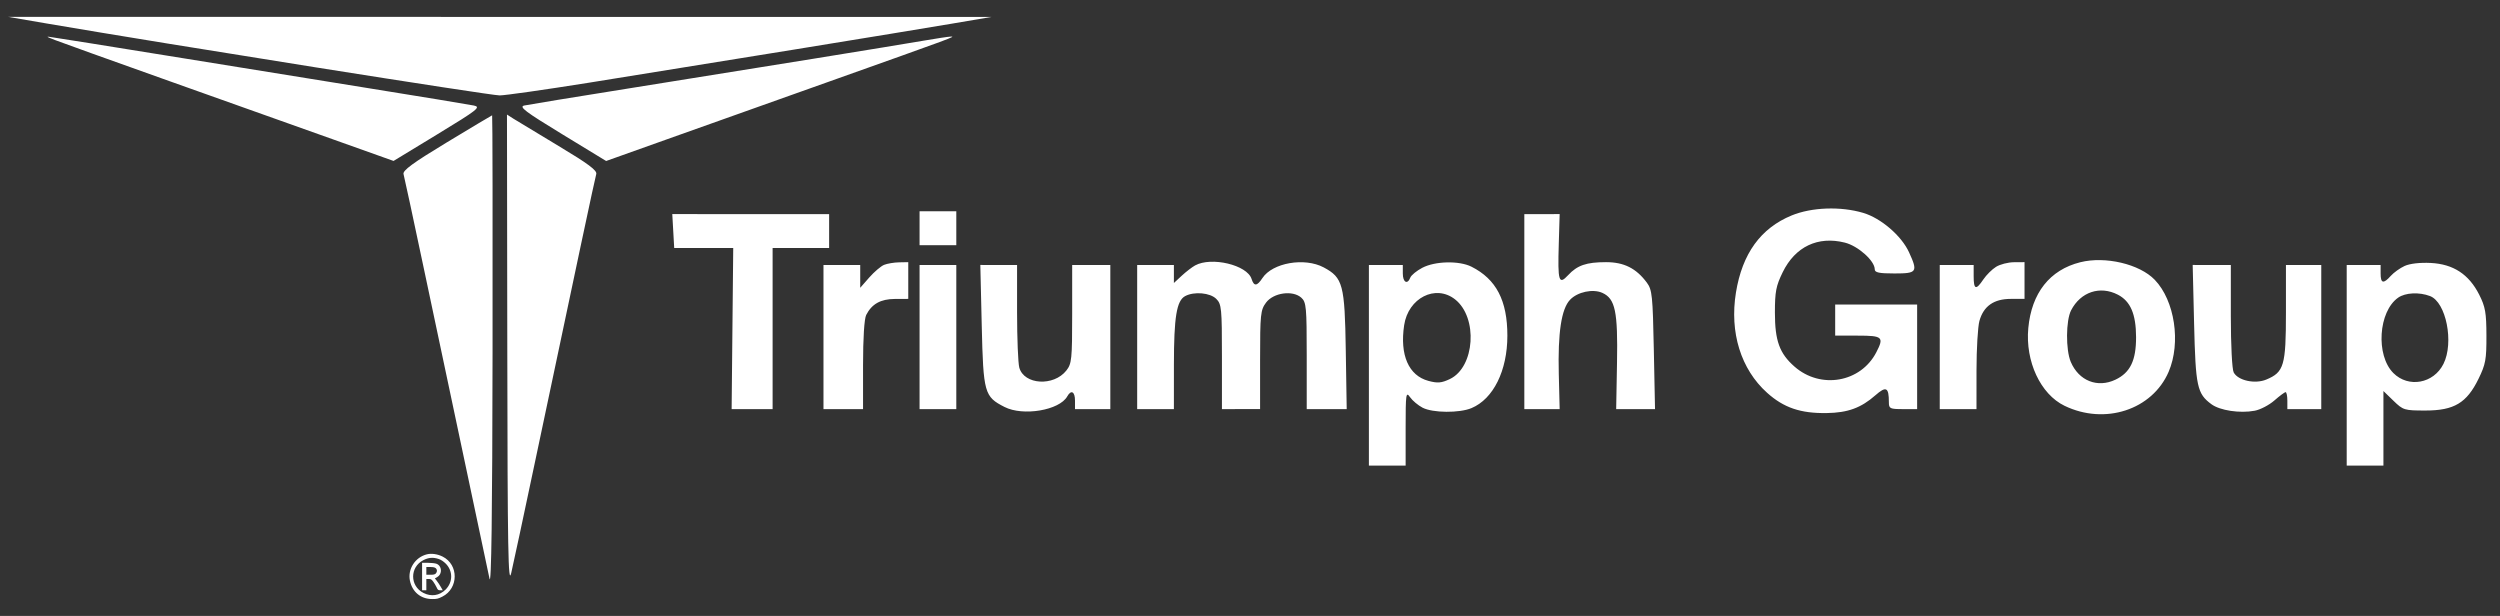
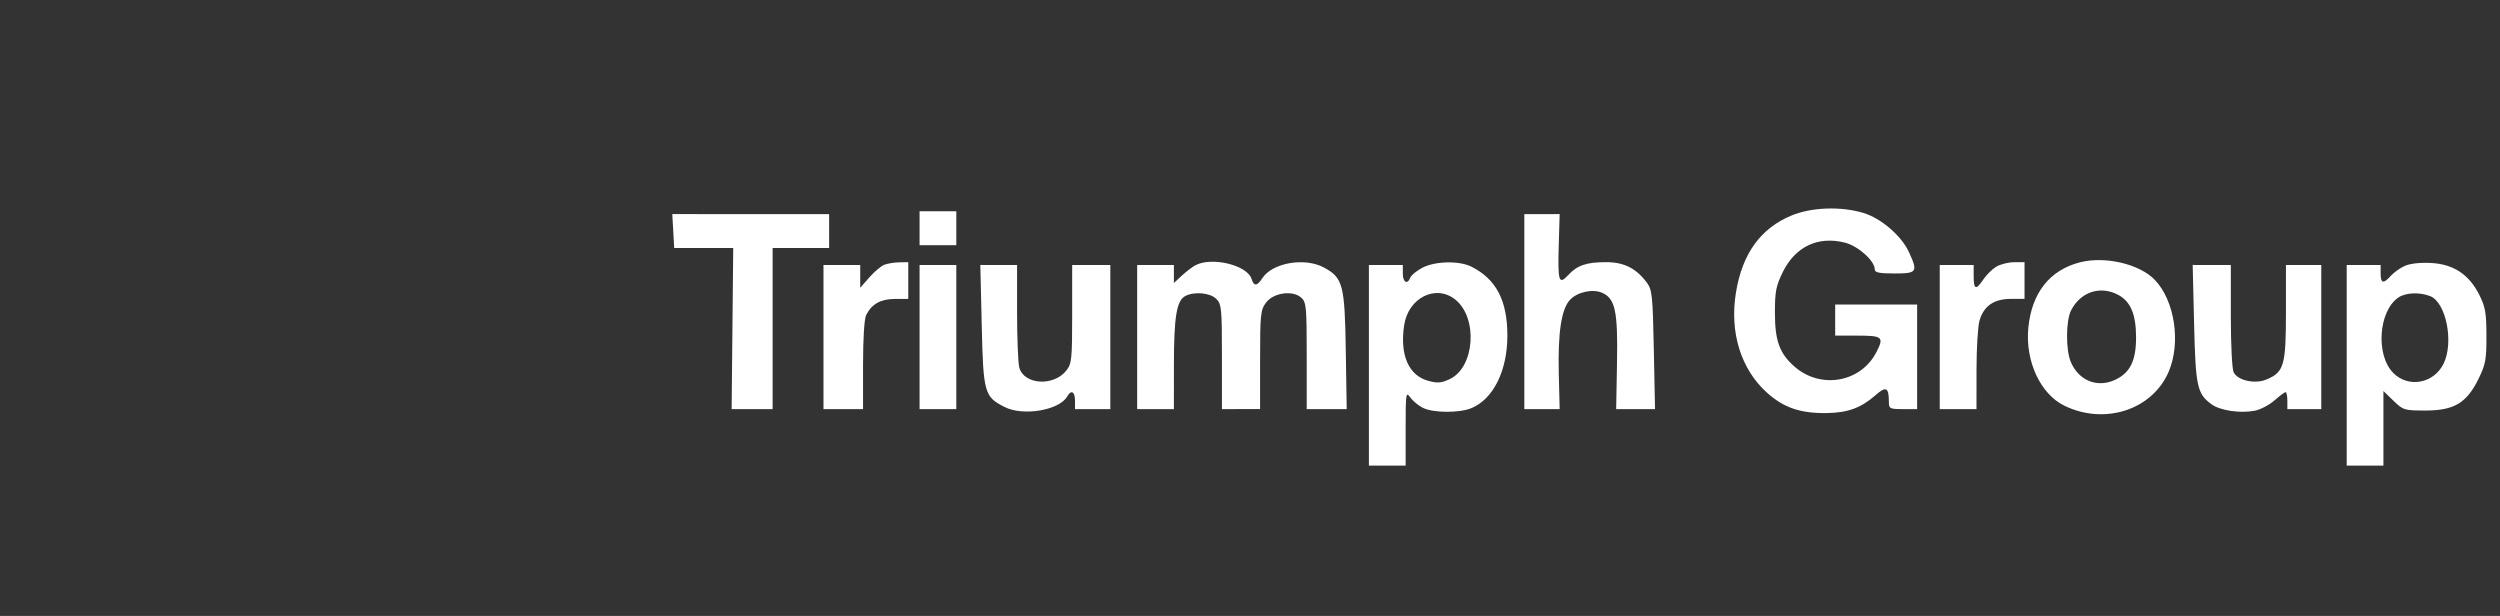
<svg xmlns="http://www.w3.org/2000/svg" width="138" height="34" viewBox="0 0 138 34" fill="none">
  <rect x="0" y="0" width="138" height="34" fill="#333333" stroke="none" />
-   <path fill-rule="evenodd" clip-rule="evenodd" d="M23.563 30.599C22.918 30.76 22.497 31.414 22.627 32.05C22.756 32.676 23.225 33.066 23.853 33.067C24.118 33.068 24.182 33.053 24.42 32.933C25.319 32.477 25.328 31.172 24.434 30.724C24.155 30.584 23.818 30.535 23.563 30.599ZM24.222 30.858C24.343 30.898 24.482 30.99 24.599 31.106C25.009 31.512 25.007 32.137 24.595 32.546C24.257 32.881 23.802 32.949 23.371 32.728C22.617 32.342 22.617 31.306 23.371 30.92C23.66 30.772 23.913 30.753 24.222 30.858ZM23.299 31.824V32.583H23.416H23.534V32.272V31.96H23.671C23.785 31.96 23.826 31.985 23.917 32.11C23.977 32.192 24.059 32.332 24.1 32.421C24.165 32.565 24.188 32.583 24.306 32.583H24.439L24.334 32.398C24.276 32.296 24.178 32.149 24.117 32.071L24.006 31.928L24.14 31.849C24.433 31.678 24.397 31.222 24.083 31.116C24.008 31.09 23.8 31.068 23.622 31.067L23.299 31.065V31.824ZM24.051 31.363C24.14 31.443 24.143 31.562 24.057 31.655C24.009 31.709 23.936 31.727 23.763 31.727H23.534V31.513V31.299H23.756C23.908 31.299 24.002 31.319 24.051 31.363Z" fill="white" />
-   <path fill-rule="evenodd" clip-rule="evenodd" d="M2.558 1.293C9.4 2.465 27.047 5.267 27.583 5.267C27.873 5.267 30.065 4.955 32.455 4.574C38.675 3.58 49.993 1.74 52.555 1.304L54.739 0.933L27.595 0.933L0.452 0.932L2.558 1.293ZM3.026 2.207C3.326 2.325 6.169 3.345 9.344 4.475C12.518 5.604 16.602 7.058 18.42 7.706L21.724 8.884L24.161 7.402C26.375 6.055 26.558 5.911 26.161 5.826C25.92 5.775 23.126 5.315 19.952 4.805C16.777 4.295 12.46 3.597 10.358 3.254C8.256 2.911 5.834 2.521 4.976 2.387C4.118 2.254 3.205 2.11 2.948 2.068C2.503 1.996 2.507 2.003 3.026 2.207ZM50.995 2.243C49.402 2.518 41.622 3.778 34.693 4.883C31.733 5.355 29.144 5.779 28.94 5.824C28.632 5.893 28.982 6.159 31.014 7.397L33.459 8.887L36.767 7.707C38.586 7.059 42.672 5.604 45.847 4.475C52.779 2.009 52.771 2.012 52.477 2.02C52.348 2.024 51.681 2.124 50.995 2.243ZM24.664 7.86C22.794 8.991 22.219 9.413 22.275 9.609C22.316 9.752 22.809 12.045 23.371 14.705C24.82 21.562 26.843 31.113 27.021 31.942C27.123 32.417 27.177 28.388 27.189 19.502C27.198 12.273 27.188 6.362 27.166 6.365C27.145 6.368 26.019 7.041 24.664 7.86ZM28.003 19.406C28.017 30.433 28.052 32.353 28.22 31.63C28.331 31.159 28.924 28.386 29.539 25.468C31.843 14.545 32.839 9.861 32.913 9.609C32.971 9.412 32.473 9.04 30.838 8.061C29.655 7.352 28.529 6.671 28.336 6.548L27.985 6.323L28.003 19.406Z" fill="white" />
  <path fill-rule="evenodd" clip-rule="evenodd" d="M98.898 11.893C97.188 12.597 96.173 14.001 95.824 16.148C95.467 18.351 96.097 20.381 97.542 21.68C98.462 22.507 99.389 22.823 100.834 22.801C101.997 22.784 102.727 22.517 103.52 21.821C104.117 21.297 104.266 21.374 104.266 22.205C104.266 22.554 104.325 22.583 105.046 22.583H105.826V19.697V16.811H103.564H101.302V17.669V18.527H102.55C103.923 18.527 104.008 18.604 103.572 19.447C102.71 21.115 100.497 21.501 99.055 20.235C98.228 19.509 97.975 18.81 97.975 17.256C97.975 16.098 98.036 15.781 98.406 15.025C99.096 13.614 100.35 13.018 101.837 13.393C102.567 13.576 103.486 14.398 103.486 14.866C103.486 15.045 103.723 15.095 104.578 15.095C105.822 15.095 105.877 15.015 105.378 13.925C104.963 13.016 103.831 12.043 102.849 11.751C101.601 11.381 100.006 11.438 98.898 11.893ZM50.76 12.599V13.535H51.774H52.788V12.599V11.663H51.774H50.76V12.599ZM37.163 12.755L37.216 13.691H38.845H40.474L40.43 18.137L40.386 22.583H41.517L42.648 22.583V18.137V13.691H44.208H45.768V12.755V11.819L41.439 11.819L37.11 11.818L37.163 12.755ZM84.143 17.201V22.583L85.118 22.583L86.093 22.583L86.045 20.638C85.989 18.367 86.187 17.057 86.664 16.55C87.075 16.113 87.931 15.93 88.453 16.168C89.163 16.491 89.31 17.193 89.259 20.021L89.213 22.583L90.285 22.583L91.357 22.583L91.291 19.308C91.231 16.314 91.198 15.996 90.907 15.603C90.319 14.81 89.644 14.471 88.654 14.471C87.568 14.471 87.065 14.644 86.558 15.191C86.044 15.745 85.982 15.537 86.044 13.473L86.093 11.818L85.118 11.819L84.143 11.819V17.201ZM114.83 14.476C113.147 14.899 112.143 16.172 111.962 18.111C111.791 19.948 112.635 21.759 113.963 22.4C116.19 23.477 118.806 22.622 119.709 20.523C120.397 18.922 120.046 16.592 118.943 15.446C118.106 14.575 116.21 14.128 114.83 14.476ZM48.801 14.62C48.625 14.692 48.257 15.006 47.982 15.318L47.484 15.886V15.256V14.627H46.47H45.456V18.605V22.583H46.548H47.64V20.154C47.64 18.673 47.708 17.593 47.814 17.386C48.125 16.778 48.612 16.506 49.395 16.502L50.136 16.499V15.485V14.471L49.629 14.481C49.35 14.486 48.978 14.549 48.801 14.62ZM65.969 14.652C65.798 14.747 65.464 15.004 65.228 15.223L64.799 15.621V15.124V14.627H63.785H62.772V18.605V22.583H63.785H64.799L64.8 20.126C64.801 17.5 64.949 16.597 65.42 16.345C65.917 16.079 66.798 16.158 67.139 16.499C67.429 16.788 67.451 17.019 67.451 19.697V22.583L68.504 22.582L69.557 22.582V19.864C69.557 17.346 69.582 17.113 69.885 16.705C70.295 16.154 71.362 16.006 71.835 16.435C72.106 16.68 72.131 16.954 72.131 19.643V22.583H73.234H74.338L74.287 19.346C74.231 15.708 74.13 15.329 73.07 14.761C72.012 14.196 70.239 14.505 69.684 15.352C69.388 15.804 69.219 15.816 69.086 15.396C68.842 14.626 66.87 14.156 65.969 14.652ZM78.507 14.784C78.196 14.948 77.9 15.191 77.849 15.323C77.693 15.73 77.435 15.588 77.435 15.095V14.627H76.499H75.563V20.165V25.703H76.577H77.591V23.64C77.591 21.726 77.609 21.602 77.835 21.925C77.969 22.116 78.281 22.377 78.529 22.506C79.09 22.796 80.555 22.808 81.225 22.528C82.433 22.023 83.207 20.461 83.207 18.527C83.207 16.59 82.593 15.411 81.226 14.722C80.545 14.38 79.215 14.41 78.507 14.784ZM110.182 14.729C109.961 14.866 109.645 15.18 109.48 15.426C109.074 16.032 108.946 15.99 108.946 15.251V14.627H108.01H107.074V18.605V22.583H108.088H109.102L109.103 20.438C109.104 19.258 109.176 18.033 109.264 17.715C109.491 16.899 110.06 16.499 110.995 16.499H111.754V15.485V14.471L111.169 14.475C110.847 14.477 110.403 14.591 110.182 14.729ZM132.735 14.681C132.478 14.799 132.134 15.046 131.97 15.229C131.564 15.685 131.41 15.648 131.41 15.095V14.627H130.474H129.538V20.165V25.703H130.552H131.565V23.644V21.585L132.12 22.123C132.656 22.642 132.717 22.661 133.887 22.661C135.466 22.661 136.162 22.245 136.813 20.914C137.207 20.11 137.255 19.844 137.251 18.527C137.247 17.256 137.19 16.933 136.852 16.265C136.283 15.14 135.421 14.577 134.175 14.515C133.58 14.485 133.022 14.55 132.735 14.681ZM50.76 18.605V22.583H51.774H52.788V18.605V14.627H51.774H50.76V18.605ZM54.192 17.97C54.279 21.7 54.334 21.896 55.451 22.465C56.474 22.987 58.483 22.648 58.912 21.881C59.127 21.497 59.34 21.614 59.34 22.115V22.583H60.315H61.29V18.605V14.627H60.237H59.184V17.336C59.184 19.828 59.158 20.077 58.865 20.45C58.163 21.343 56.529 21.243 56.265 20.292C56.198 20.05 56.143 18.677 56.142 17.24L56.142 14.628L55.128 14.627L54.114 14.626L54.192 17.97ZM121.114 17.863C121.198 21.35 121.279 21.727 122.071 22.313C122.541 22.66 123.641 22.826 124.461 22.672C124.769 22.614 125.256 22.36 125.545 22.107C125.833 21.854 126.112 21.647 126.165 21.647C126.218 21.647 126.262 21.857 126.262 22.115V22.583H127.198H128.134V18.605V14.627L127.159 14.627L126.184 14.628V17.247C126.184 20.182 126.078 20.543 125.101 20.951C124.476 21.212 123.54 21.008 123.3 20.558C123.21 20.39 123.142 19.047 123.142 17.445V14.627L122.089 14.627L121.036 14.626L121.114 17.863ZM116.907 16.267C117.602 16.627 117.907 17.336 117.911 18.605C117.915 19.898 117.59 20.571 116.771 20.959C115.778 21.43 114.748 21.019 114.306 19.975C114.024 19.308 114.035 17.69 114.325 17.129C114.85 16.114 115.92 15.757 116.907 16.267ZM80.319 16.525C81.595 17.529 81.415 20.267 80.031 20.924C79.569 21.143 79.354 21.161 78.849 21.025C77.756 20.731 77.262 19.599 77.509 17.951C77.735 16.445 79.244 15.68 80.319 16.525ZM134.136 16.342C135.026 16.68 135.469 18.908 134.88 20.087C134.337 21.173 132.949 21.427 132.114 20.593C131.132 19.611 131.286 17.196 132.379 16.43C132.776 16.153 133.538 16.114 134.136 16.342Z" fill="white" />
</svg>